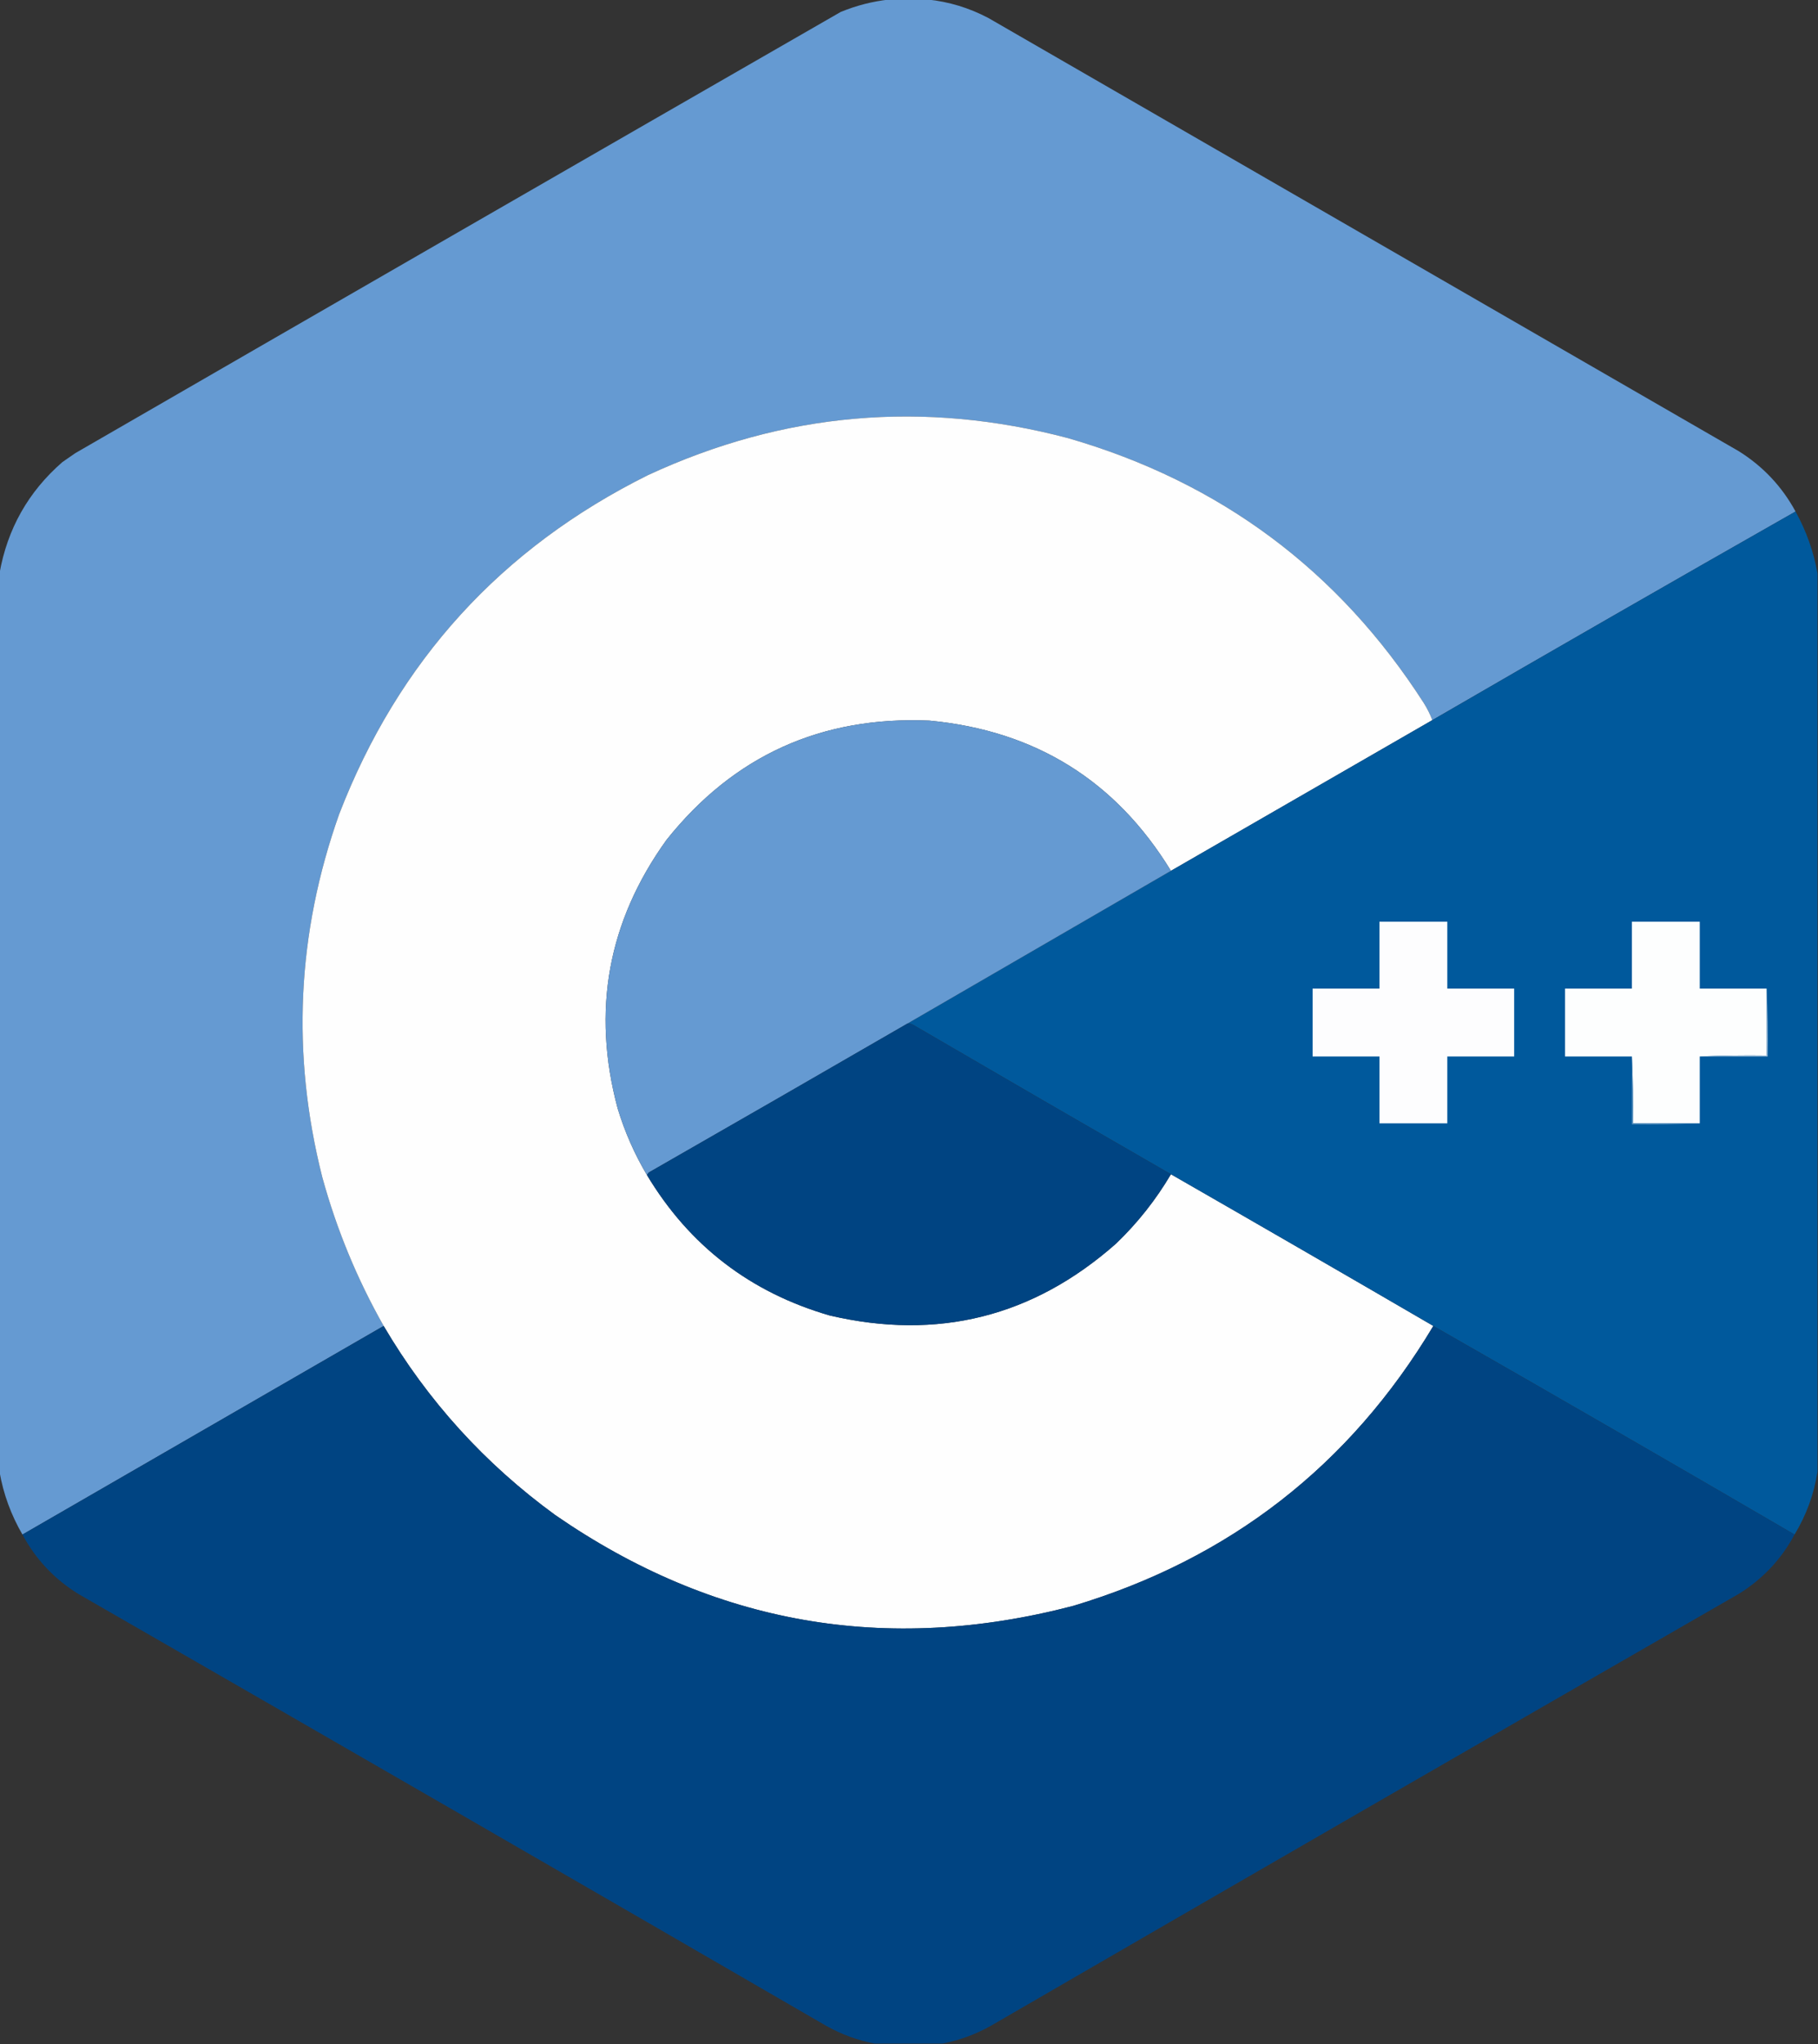
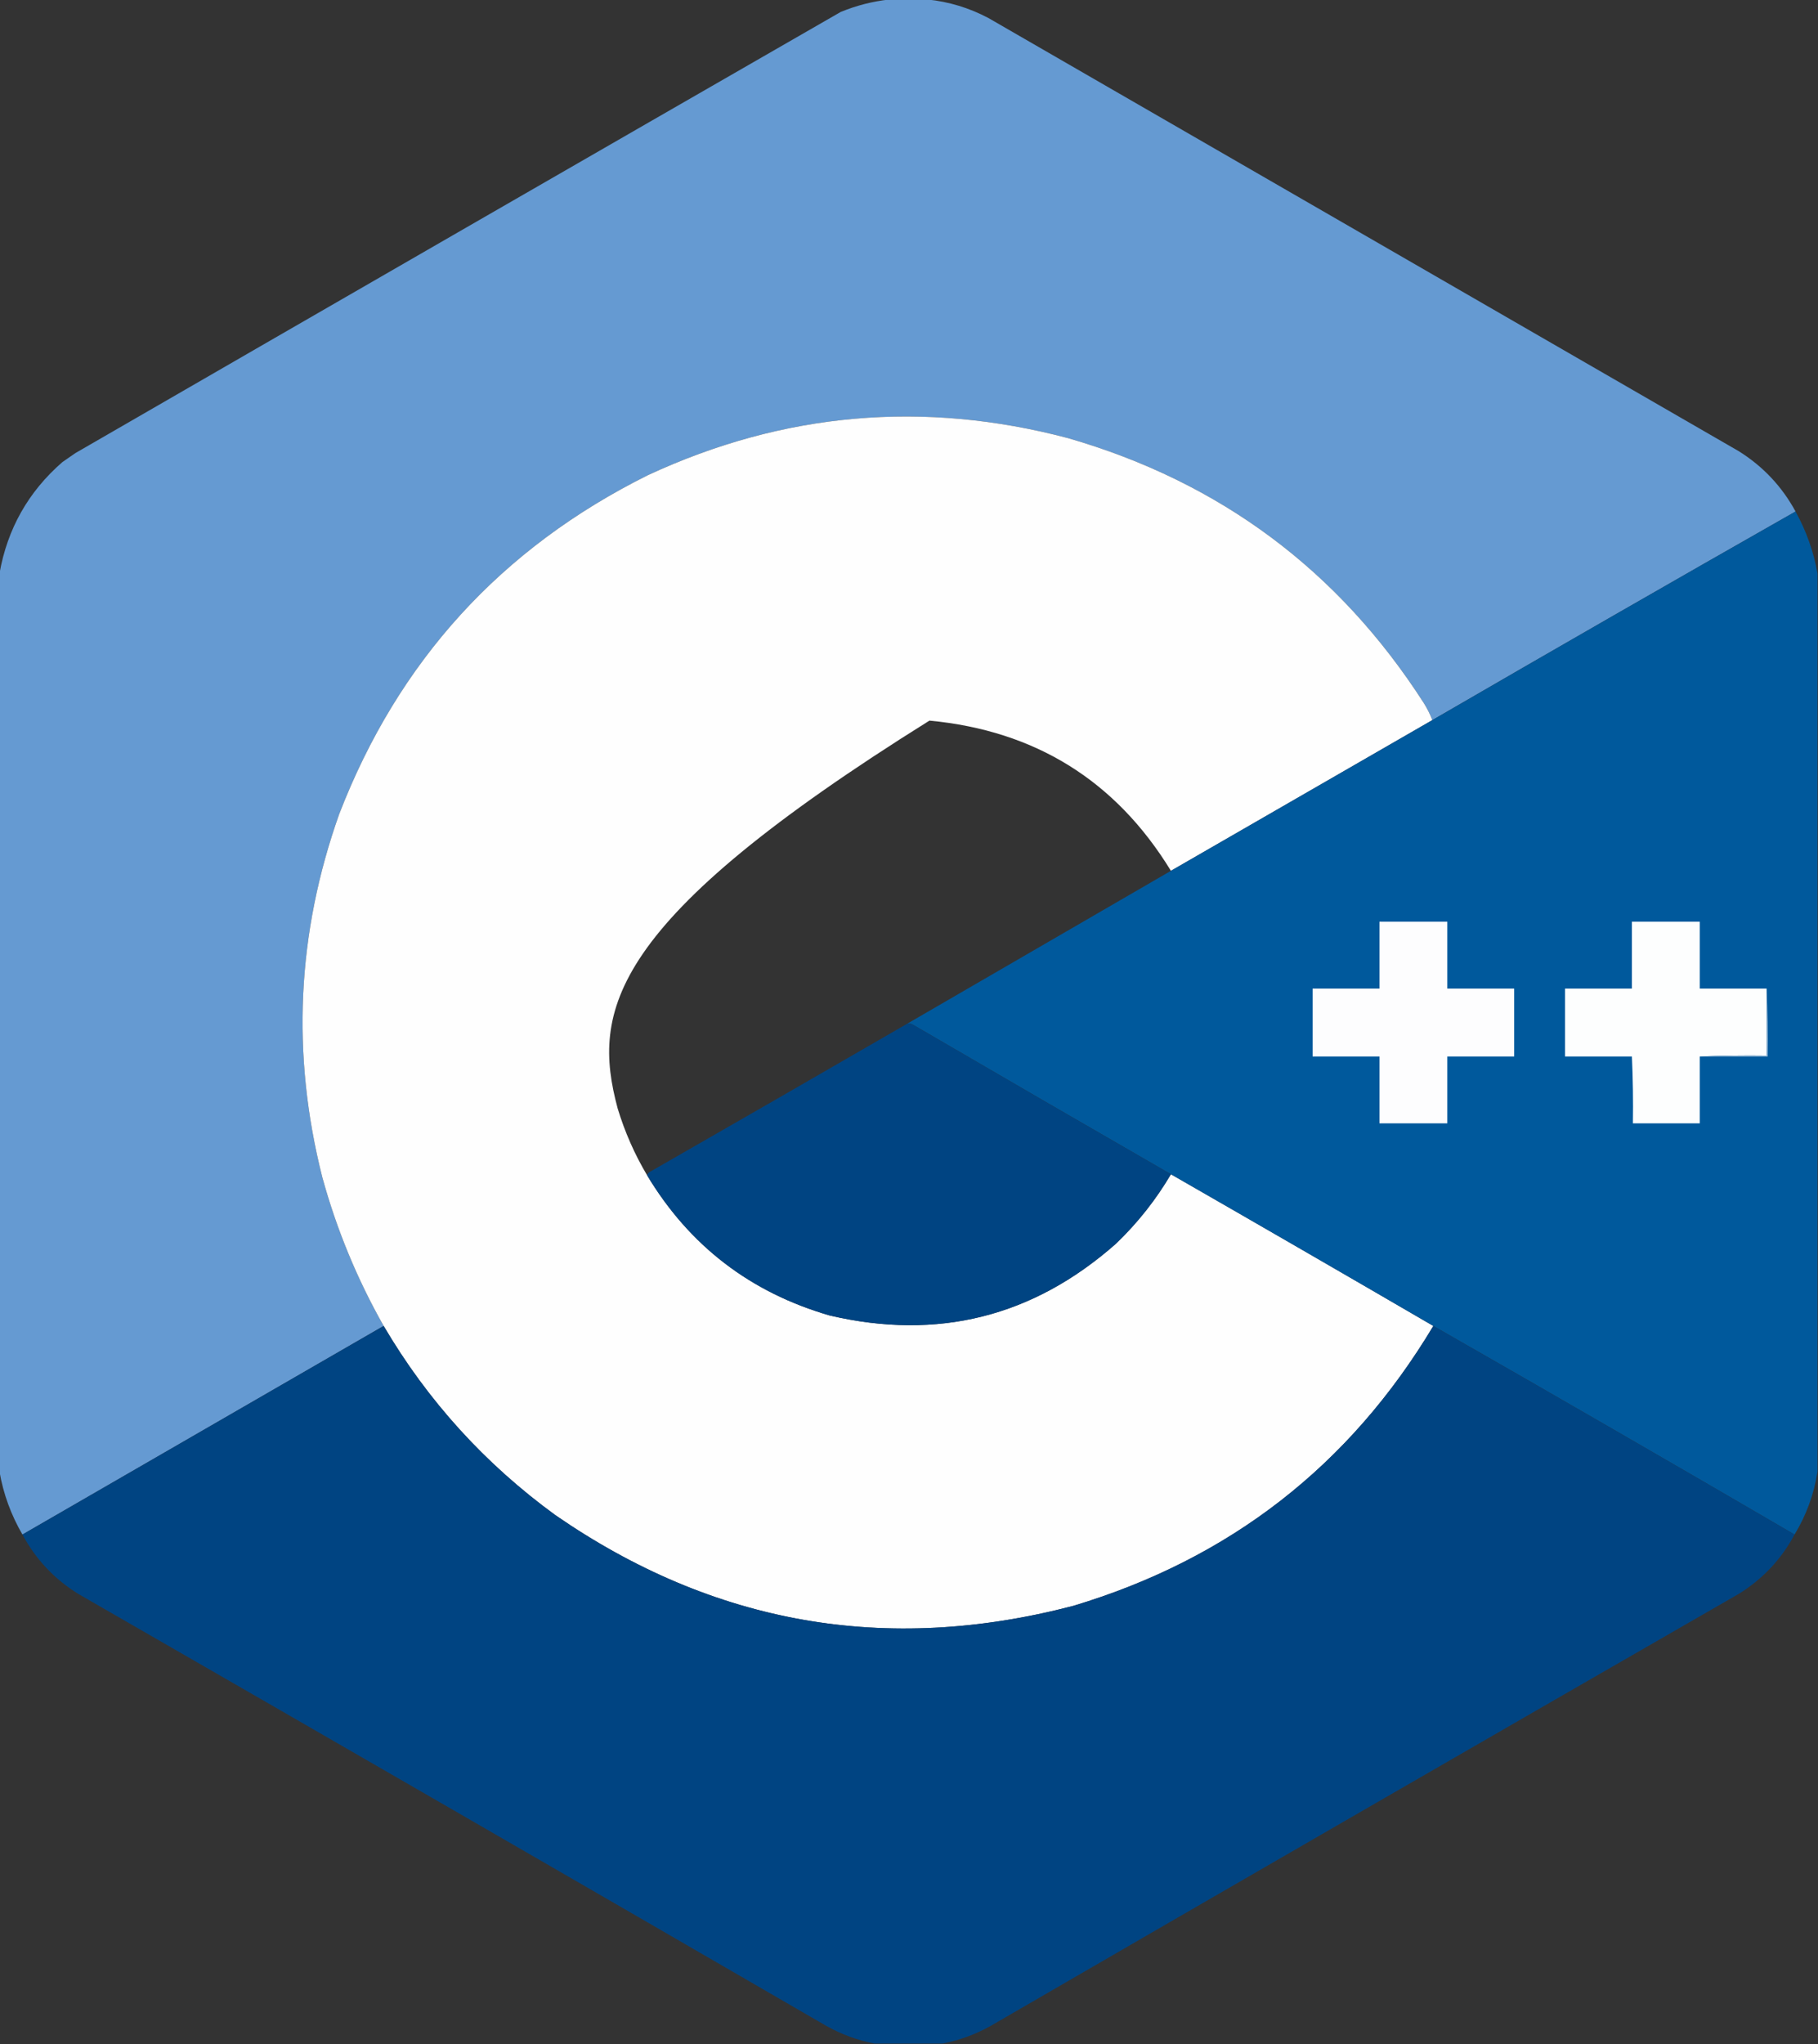
<svg xmlns="http://www.w3.org/2000/svg" version="1.1" width="1822px" height="2048px" style="shape-rendering:geometricPrecision; text-rendering:geometricPrecision; image-rendering:optimizeQuality; fill-rule:evenodd; clip-rule:evenodd">
  <rect width="100%" height="100%" fill="#333333" stroke="none" />
  <g>
    <path style="opacity:0.999" fill="#659ad2" d="M 891.5,-0.5 C 904.167,-0.5 916.833,-0.5 929.5,-0.5C 950.906,1.687 971.239,7.854 990.5,18C 1241.17,162.667 1491.83,307.333 1742.5,452C 1766.84,467.211 1785.84,487.377 1799.5,512.5C 1677.91,581.631 1556.58,651.297 1435.5,721.5C 1433.23,715.619 1430.39,709.952 1427,704.5C 1341.66,571.55 1222.82,483.05 1070.5,439C 925.614,400.73 785.281,413.064 649.5,476C 502.41,549.092 399.243,662.258 340,815.5C 297.507,935.061 291.84,1056.39 323,1179.5C 337.364,1231.78 357.864,1281.44 384.5,1328.5C 263.833,1398.17 143.167,1467.83 22.5,1537.5C 11.056,1517.83 3.389,1496.83 -0.5,1474.5C -0.5,1174.5 -0.5,874.5 -0.5,574.5C 7.398,529.863 28.398,492.697 62.5,463C 66.833,460 71.167,457 75.5,454C 331.003,306.414 586.67,159.081 842.5,12C 858.368,5.467 874.701,1.3 891.5,-0.5 Z" />
  </g>
  <g>
-     <path style="opacity:1" fill="#fefefe" d="M 1435.5,721.5 C 1348.15,771.861 1260.82,822.194 1173.5,872.5C 1118.26,782.201 1037.59,732.034 931.5,722C 823.082,717.326 735.248,757.159 668,841.5C 609.161,923.233 592.828,1012.9 619,1110.5C 626.153,1134.13 635.986,1156.46 648.5,1177.5C 690.974,1248.1 751.974,1294.94 831.5,1318C 939.866,1343.33 1035.53,1319.33 1118.5,1246C 1140.09,1225.26 1158.43,1202.09 1173.5,1176.5C 1261.34,1226.92 1349,1277.58 1436.5,1328.5C 1352.68,1468.48 1232.34,1561.98 1075.5,1609C 888.213,1657.9 715.213,1627.57 556.5,1518C 485.887,1466.57 428.553,1403.4 384.5,1328.5C 357.864,1281.44 337.364,1231.78 323,1179.5C 291.84,1056.39 297.507,935.061 340,815.5C 399.243,662.258 502.41,549.092 649.5,476C 785.281,413.064 925.614,400.73 1070.5,439C 1222.82,483.05 1341.66,571.55 1427,704.5C 1430.39,709.952 1433.23,715.619 1435.5,721.5 Z" />
+     <path style="opacity:1" fill="#fefefe" d="M 1435.5,721.5 C 1348.15,771.861 1260.82,822.194 1173.5,872.5C 1118.26,782.201 1037.59,732.034 931.5,722C 609.161,923.233 592.828,1012.9 619,1110.5C 626.153,1134.13 635.986,1156.46 648.5,1177.5C 690.974,1248.1 751.974,1294.94 831.5,1318C 939.866,1343.33 1035.53,1319.33 1118.5,1246C 1140.09,1225.26 1158.43,1202.09 1173.5,1176.5C 1261.34,1226.92 1349,1277.58 1436.5,1328.5C 1352.68,1468.48 1232.34,1561.98 1075.5,1609C 888.213,1657.9 715.213,1627.57 556.5,1518C 485.887,1466.57 428.553,1403.4 384.5,1328.5C 357.864,1281.44 337.364,1231.78 323,1179.5C 291.84,1056.39 297.507,935.061 340,815.5C 399.243,662.258 502.41,549.092 649.5,476C 785.281,413.064 925.614,400.73 1070.5,439C 1222.82,483.05 1341.66,571.55 1427,704.5C 1430.39,709.952 1433.23,715.619 1435.5,721.5 Z" />
  </g>
  <g>
    <path style="opacity:1" fill="#00599c" d="M 1799.5,512.5 C 1810.29,532.056 1817.63,552.723 1821.5,574.5C 1821.5,874.5 1821.5,1174.5 1821.5,1474.5C 1818,1496.98 1810.34,1517.98 1798.5,1537.5C 1678.17,1467.33 1557.5,1397.66 1436.5,1328.5C 1349,1277.58 1261.34,1226.92 1173.5,1176.5C 1087.41,1126.93 1001.41,1077.1 915.5,1027C 913.655,1025.87 911.655,1025.37 909.5,1025.5C 997.5,974.5 1085.5,923.5 1173.5,872.5C 1260.82,822.194 1348.15,771.861 1435.5,721.5C 1556.58,651.297 1677.91,581.631 1799.5,512.5 Z" />
  </g>
  <g>
-     <path style="opacity:1" fill="#659ad2" d="M 1173.5,872.5 C 1085.5,923.5 997.5,974.5 909.5,1025.5C 823.646,1075.17 737.646,1124.67 651.5,1174C 649.937,1174.76 648.937,1175.93 648.5,1177.5C 635.986,1156.46 626.153,1134.13 619,1110.5C 592.828,1012.9 609.161,923.233 668,841.5C 735.248,757.159 823.082,717.326 931.5,722C 1037.59,732.034 1118.26,782.201 1173.5,872.5 Z" />
-   </g>
+     </g>
  <g>
    <path style="opacity:1" fill="#fdfdfe" d="M 1382.5,923.5 C 1405.17,923.5 1427.83,923.5 1450.5,923.5C 1450.5,945.833 1450.5,968.167 1450.5,990.5C 1472.83,990.5 1495.17,990.5 1517.5,990.5C 1517.5,1013.17 1517.5,1035.83 1517.5,1058.5C 1495.17,1058.5 1472.83,1058.5 1450.5,1058.5C 1450.5,1080.83 1450.5,1103.17 1450.5,1125.5C 1427.83,1125.5 1405.17,1125.5 1382.5,1125.5C 1382.5,1103.17 1382.5,1080.83 1382.5,1058.5C 1360.17,1058.5 1337.83,1058.5 1315.5,1058.5C 1315.5,1035.83 1315.5,1013.17 1315.5,990.5C 1337.83,990.5 1360.17,990.5 1382.5,990.5C 1382.5,968.167 1382.5,945.833 1382.5,923.5 Z" />
  </g>
  <g>
    <path style="opacity:1" fill="#fdfefe" d="M 1770.5,990.5 C 1770.5,1012.83 1770.5,1035.17 1770.5,1057.5C 1747.99,1057.17 1725.66,1057.5 1703.5,1058.5C 1703.5,1080.83 1703.5,1103.17 1703.5,1125.5C 1681.17,1125.5 1658.83,1125.5 1636.5,1125.5C 1636.83,1102.99 1636.5,1080.66 1635.5,1058.5C 1613.17,1058.5 1590.83,1058.5 1568.5,1058.5C 1568.5,1035.83 1568.5,1013.17 1568.5,990.5C 1590.83,990.5 1613.17,990.5 1635.5,990.5C 1635.5,968.167 1635.5,945.833 1635.5,923.5C 1658.17,923.5 1680.83,923.5 1703.5,923.5C 1703.5,945.833 1703.5,968.167 1703.5,990.5C 1725.83,990.5 1748.17,990.5 1770.5,990.5 Z" />
  </g>
  <g>
    <path style="opacity:1" fill="#004482" d="M 909.5,1025.5 C 911.655,1025.37 913.655,1025.87 915.5,1027C 1001.41,1077.1 1087.41,1126.93 1173.5,1176.5C 1158.43,1202.09 1140.09,1225.26 1118.5,1246C 1035.53,1319.33 939.866,1343.33 831.5,1318C 751.974,1294.94 690.974,1248.1 648.5,1177.5C 648.937,1175.93 649.937,1174.76 651.5,1174C 737.646,1124.67 823.646,1075.17 909.5,1025.5 Z" />
  </g>
  <g>
    <path style="opacity:1" fill="#a6c3dc" d="M 1770.5,990.5 C 1771.5,1012.99 1771.83,1035.66 1771.5,1058.5C 1748.83,1058.5 1726.17,1058.5 1703.5,1058.5C 1725.66,1057.5 1747.99,1057.17 1770.5,1057.5C 1770.5,1035.17 1770.5,1012.83 1770.5,990.5 Z" />
  </g>
  <g>
-     <path style="opacity:1" fill="#5e93bf" d="M 1635.5,1058.5 C 1636.5,1080.66 1636.83,1102.99 1636.5,1125.5C 1658.83,1125.5 1681.17,1125.5 1703.5,1125.5C 1681.01,1126.5 1658.34,1126.83 1635.5,1126.5C 1635.5,1103.83 1635.5,1081.17 1635.5,1058.5 Z" />
-   </g>
+     </g>
  <g>
    <path style="opacity:0.999" fill="#004482" d="M 384.5,1328.5 C 428.553,1403.4 485.887,1466.57 556.5,1518C 715.213,1627.57 888.213,1657.9 1075.5,1609C 1232.34,1561.98 1352.68,1468.48 1436.5,1328.5C 1557.5,1397.66 1678.17,1467.33 1798.5,1537.5C 1785.2,1562.31 1766.53,1582.14 1742.5,1597C 1492.24,1740.93 1242.24,1885.27 992.5,2030C 977.319,2038.44 961.319,2044.27 944.5,2047.5C 921.833,2047.5 899.167,2047.5 876.5,2047.5C 859.681,2044.27 843.681,2038.44 828.5,2030C 578.758,1885.27 328.758,1740.93 78.5,1597C 54.471,1582.14 35.804,1562.31 22.5,1537.5C 143.167,1467.83 263.833,1398.17 384.5,1328.5 Z" />
  </g>
</svg>